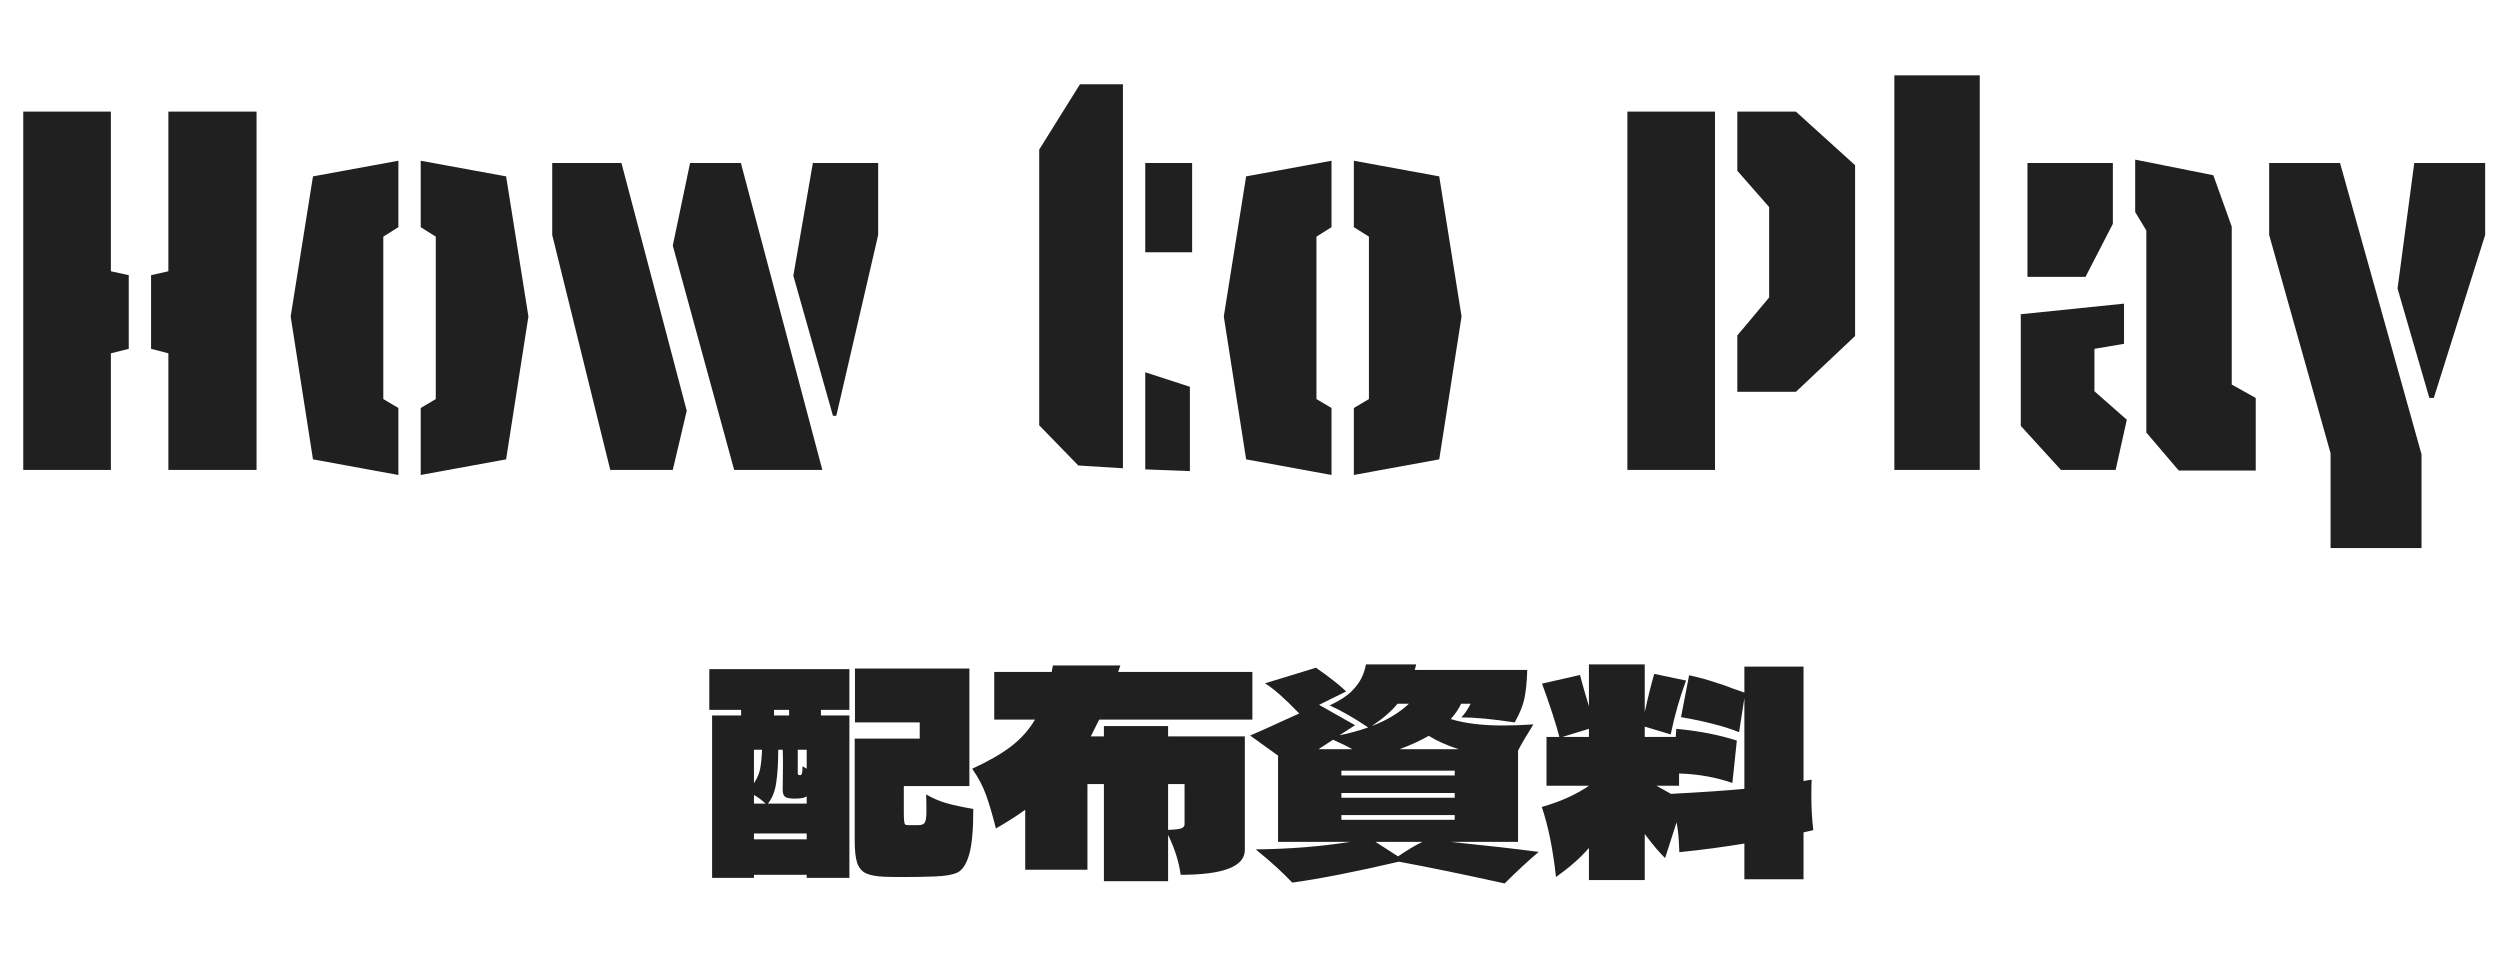
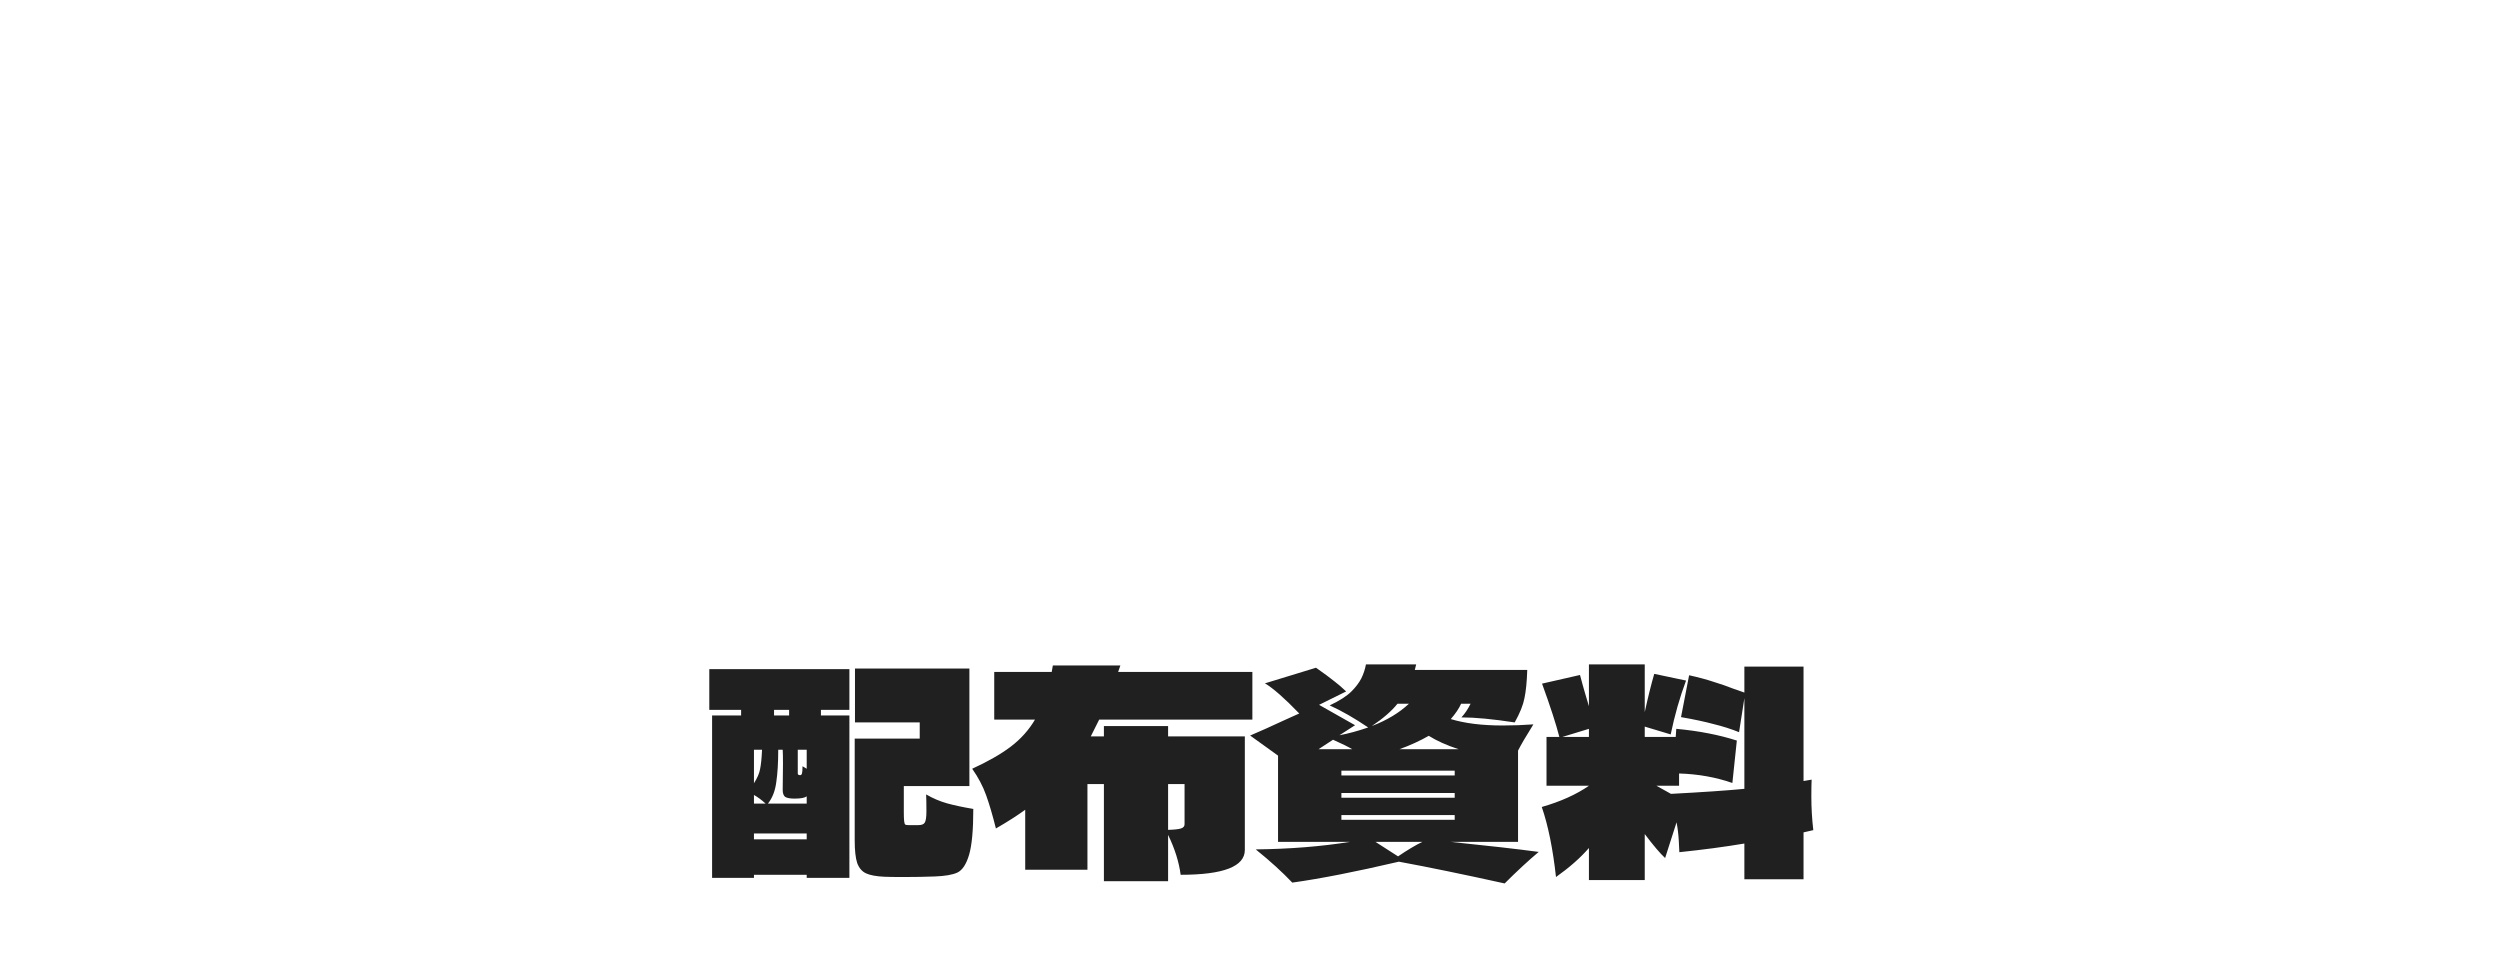
<svg xmlns="http://www.w3.org/2000/svg" width="215" height="84" viewBox="0 0 215 84" fill="none">
-   <path d="M9.536 40.416H2V9.6H9.536V23.328L11.072 23.664V30L9.536 30.384V40.416ZM22.064 40.416H14.48V30.384L12.992 30V23.664L14.48 23.328V9.6H22.064V40.416ZM32.965 20.352V34.32L34.261 35.088V40.848L26.916 39.504L24.997 27.216L26.916 15.168L34.261 13.824V19.536L32.965 20.352ZM37.477 34.32V20.352L36.181 19.536V13.824L43.525 15.168L45.444 27.216L43.525 39.504L36.181 40.848V35.088L37.477 34.32ZM75.523 14.016V20.208L71.923 35.76H71.635L68.227 23.712L69.907 14.016H75.523ZM70.723 40.416H63.139L57.859 21.12L59.347 14.016H63.715L70.723 40.416ZM47.491 14.016H53.443L59.059 35.328L57.859 40.416H52.483L47.491 20.208V14.016ZM96.572 7.248V40.272L92.732 40.032L89.372 36.576V12.864L92.876 7.248H96.572ZM98.492 14.016H102.523V21.696H98.492V14.016ZM102.331 40.512L98.492 40.368V32.016L102.331 33.264V40.512ZM113.215 20.352V34.32L114.51 35.088V40.848L107.167 39.504L105.246 27.216L107.167 15.168L114.51 13.824V19.536L113.215 20.352ZM117.727 34.32V20.352L116.431 19.536V13.824L123.774 15.168L125.695 27.216L123.774 39.504L116.431 40.848V35.088L117.727 34.32ZM139.954 9.6H147.49V40.416H139.954V9.6ZM149.41 9.6H154.449L159.538 14.208V28.896L154.449 33.696H149.41V28.848L152.146 25.584V17.808L149.41 14.688V9.6ZM162.915 40.416V6.48H170.26V40.416H162.915ZM183.626 13.728L190.346 15.072L191.93 19.488V33.072L193.993 34.224V40.464H187.37L184.585 37.2V19.824L183.626 18.24V13.728ZM174.361 23.808V14.016H181.706V19.248L179.354 23.808H174.361ZM182.665 26.112V29.568L180.122 30V33.648L182.906 36.096L181.945 40.416H177.242L173.786 36.624V27.024L182.665 26.112ZM213.723 14.016V20.208L209.307 34.224H208.924L206.188 24.816L207.628 14.016H213.723ZM195.148 14.016H201.243L208.251 39.072V47.136H200.428V38.976L195.148 20.208V14.016Z" fill="#202020" />
  <path d="M79.648 68.32C80.224 68.656 80.824 68.912 81.448 69.088C82.088 69.264 82.84 69.424 83.704 69.568C83.704 71.376 83.584 72.688 83.344 73.504C83.104 74.32 82.768 74.832 82.336 75.04C81.92 75.232 81.272 75.344 80.392 75.376C79.528 75.408 78.64 75.424 77.728 75.424C76.928 75.424 76.368 75.416 76.048 75.4C75.36 75.368 74.84 75.272 74.488 75.112C74.136 74.952 73.88 74.656 73.72 74.224C73.576 73.792 73.504 73.136 73.504 72.256V63.52H79.096V62.128H73.528V57.496H83.368V67.6H77.728V69.856C77.728 70.16 77.736 70.4 77.752 70.576C77.768 70.752 77.8 70.864 77.848 70.912C77.896 70.944 77.992 70.96 78.136 70.96H78.976C79.264 70.96 79.448 70.888 79.528 70.744C79.624 70.6 79.672 70.272 79.672 69.76C79.672 69.2 79.664 68.72 79.648 68.32ZM63.736 61.048H61V57.544H73.048V61.048H70.6V61.528H73.048V75.496H69.376V75.232H64.84V75.496H61.24V61.528H63.736V61.048ZM66.568 61.528H67.864V61.048H66.568V61.528ZM64.84 64.48V67.36C65.128 66.912 65.304 66.504 65.368 66.136C65.448 65.752 65.504 65.2 65.536 64.48H64.84ZM66.928 64.48C66.928 65.584 66.872 66.512 66.76 67.264C66.664 68.016 66.424 68.632 66.04 69.112H69.376V68.488C69.2 68.616 68.856 68.68 68.344 68.68C67.96 68.68 67.688 68.632 67.528 68.536C67.384 68.424 67.312 68.224 67.312 67.936L67.336 65.68C67.336 65.104 67.328 64.704 67.312 64.48H66.928ZM68.608 64.48V66.52C68.608 66.616 68.68 66.664 68.824 66.664C68.888 66.664 68.936 66.616 68.968 66.52C69 66.424 69.016 66.216 69.016 65.896L69.376 66.112V64.48H68.608ZM64.84 69.112H65.848C65.496 68.792 65.16 68.544 64.84 68.368V69.112ZM64.84 71.68V72.184H69.376V71.68H64.84ZM94.528 61.888L93.808 63.328H94.936V62.44H100.456V63.328H107.056V73.096C107.056 74.52 105.216 75.232 101.536 75.232C101.392 74.128 101.032 72.984 100.456 71.8V75.784H94.936V67.432H93.52V74.8H88.168V69.64C87.464 70.152 86.624 70.688 85.648 71.248C85.36 70.096 85.08 69.144 84.808 68.392C84.536 67.624 84.136 66.864 83.608 66.112C84.968 65.488 86.072 64.856 86.92 64.216C87.784 63.56 88.48 62.784 89.008 61.888H85.504V57.784H90.448L90.544 57.232H96.352L96.16 57.784H107.704V61.888H94.528ZM101.872 67.432H100.456V71.368C101 71.352 101.368 71.312 101.56 71.248C101.768 71.184 101.872 71.064 101.872 70.888V67.432ZM132.328 73.264C131.416 74.032 130.44 74.936 129.4 75.976C125.928 75.208 122.896 74.584 120.304 74.104C116.608 74.968 113.552 75.568 111.136 75.904C110.272 74.992 109.224 74.04 107.992 73.048C110.92 73.016 113.624 72.8 116.104 72.4H109.912V64.984L107.512 63.256C108.344 62.904 109.36 62.448 110.56 61.888L111.736 61.36C110.472 60.048 109.488 59.184 108.784 58.768L113.176 57.424C113.88 57.92 114.4 58.304 114.736 58.576C115.072 58.832 115.416 59.128 115.768 59.464L113.44 60.616L116.536 62.368L115.192 63.232C115.96 63.088 116.784 62.864 117.664 62.56C116.48 61.76 115.376 61.128 114.352 60.664C115.2 60.264 115.824 59.864 116.224 59.464C116.592 59.096 116.872 58.728 117.064 58.36C117.256 57.976 117.392 57.568 117.472 57.136H121.792L121.672 57.616H131.344C131.312 58.624 131.232 59.432 131.104 60.04C130.992 60.632 130.712 61.328 130.264 62.128C128.376 61.84 126.848 61.696 125.68 61.696C125.968 61.392 126.232 61 126.472 60.52H125.656C125.48 60.92 125.184 61.36 124.768 61.84C125.968 62.208 127.456 62.392 129.232 62.392C130.112 62.392 130.992 62.36 131.872 62.296C131.232 63.32 130.792 64.072 130.552 64.552V72.4H124.744C127.88 72.72 130.408 73.008 132.328 73.264ZM120.184 60.52C119.688 61.144 118.952 61.784 117.976 62.44C119.272 61.944 120.336 61.304 121.168 60.52H120.184ZM122.872 63.28C122.12 63.712 121.28 64.096 120.352 64.432H125.44C124.416 64.096 123.56 63.712 122.872 63.28ZM116.296 64.432C115.944 64.224 115.392 63.952 114.64 63.616C113.904 64.096 113.488 64.368 113.392 64.432H116.296ZM125.104 66.688V66.28H115.36V66.688H125.104ZM125.104 68.2H115.36V68.608H125.104V68.2ZM125.104 70.096H115.36V70.504H125.104V70.096ZM118.288 72.4L120.232 73.648C121.032 73.104 121.728 72.688 122.32 72.4H118.288ZM155.104 71.584V75.616H150.016V72.544C148.304 72.832 146.44 73.08 144.424 73.288C144.424 73.176 144.408 72.848 144.376 72.304C144.344 71.744 144.28 71.216 144.184 70.72L143.2 73.792C142.768 73.392 142.184 72.704 141.448 71.728V75.688H136.648V72.928C135.912 73.776 134.968 74.608 133.816 75.424C133.544 72.976 133.136 70.968 132.592 69.4C134.208 68.936 135.56 68.328 136.648 67.576H133V63.376H134.104C133.832 62.304 133.336 60.776 132.616 58.792L135.88 58.048C135.96 58.368 136.04 58.664 136.12 58.936C136.2 59.192 136.264 59.416 136.312 59.608C136.488 60.184 136.6 60.56 136.648 60.736V57.136H141.448V61.24C141.72 59.992 141.992 58.896 142.264 57.952L145 58.528C144.456 59.984 144.016 61.528 143.68 63.16L141.448 62.488V63.376H144.112L144.16 62.68C146.08 62.856 147.816 63.192 149.368 63.688L148.984 67.336C147.56 66.84 146.032 66.568 144.4 66.52V67.576H142.456L143.704 68.272C146.424 68.128 148.528 67.984 150.016 67.84V60.04L149.56 62.968C148.888 62.696 148.16 62.464 147.376 62.272C146.608 62.064 145.672 61.864 144.568 61.672L145.264 58.072C146.064 58.248 146.776 58.44 147.4 58.648C148.024 58.84 148.576 59.032 149.056 59.224C149.552 59.4 149.872 59.512 150.016 59.56V57.328H155.104V67.168C155.232 67.152 155.464 67.112 155.8 67.048C155.784 67.384 155.776 67.872 155.776 68.512C155.776 69.472 155.832 70.432 155.944 71.392L155.104 71.584ZM136.648 62.68L134.368 63.376H136.648V62.68Z" fill="#202020" />
</svg>